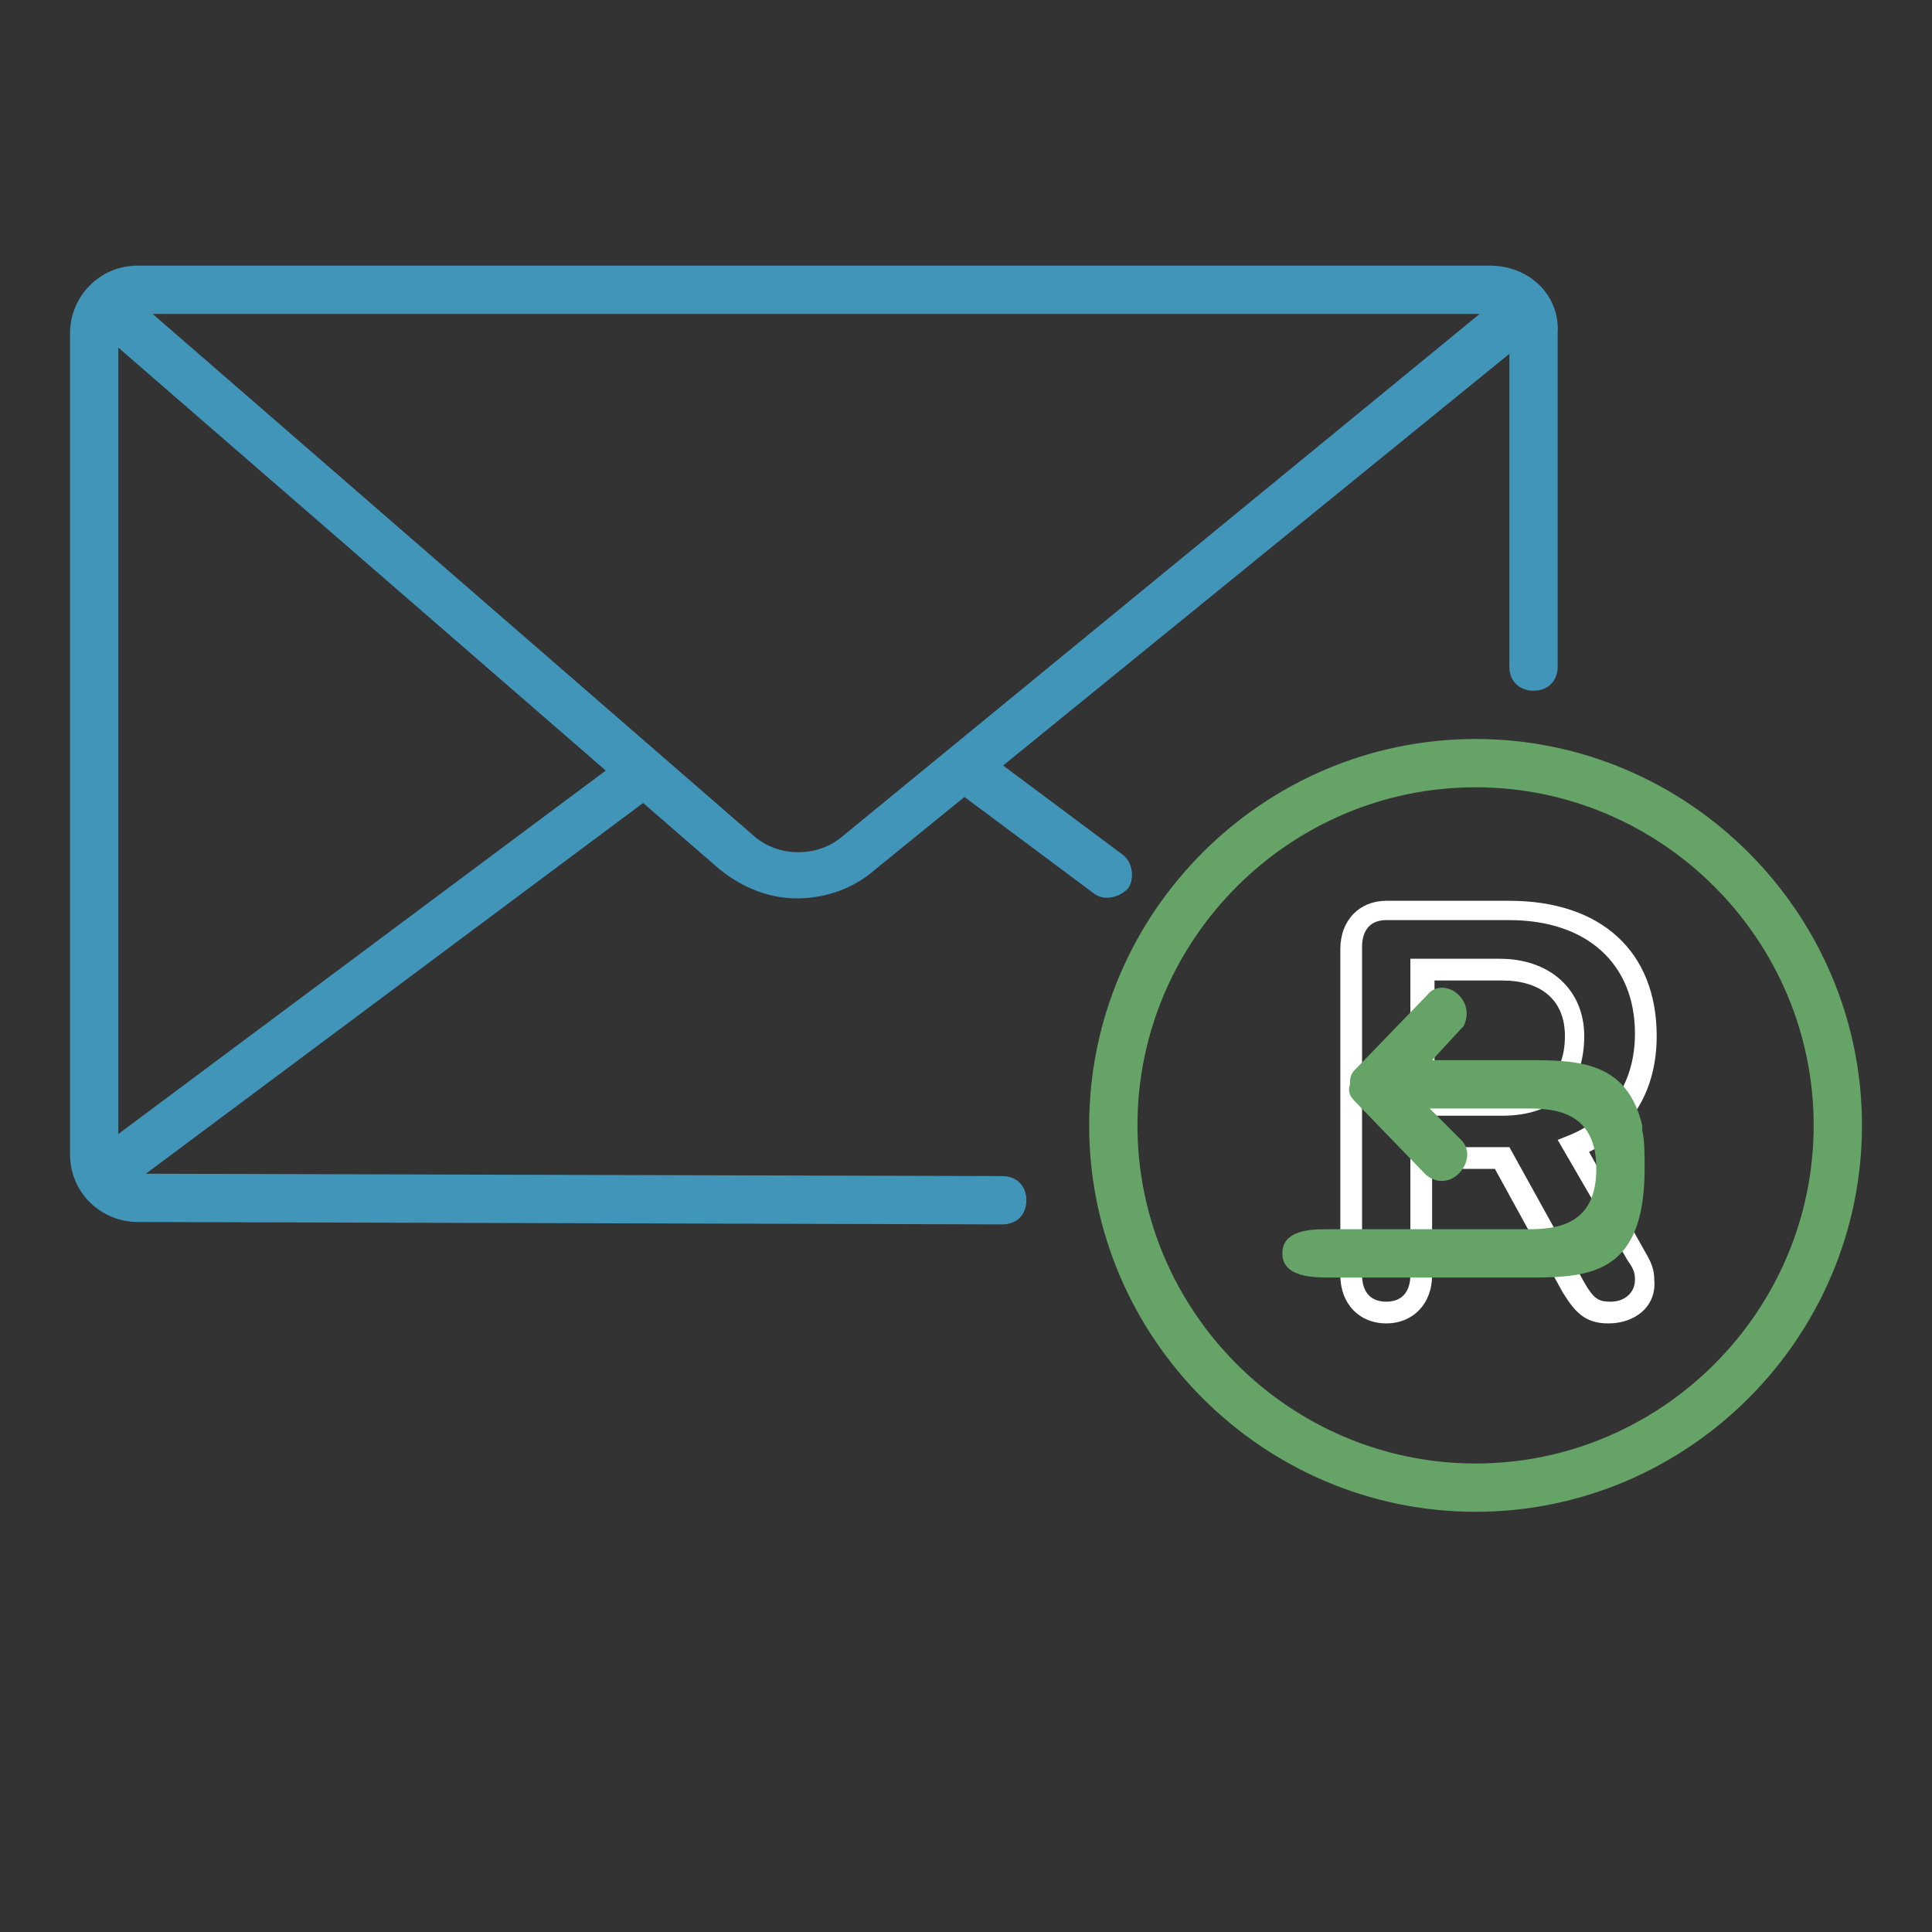
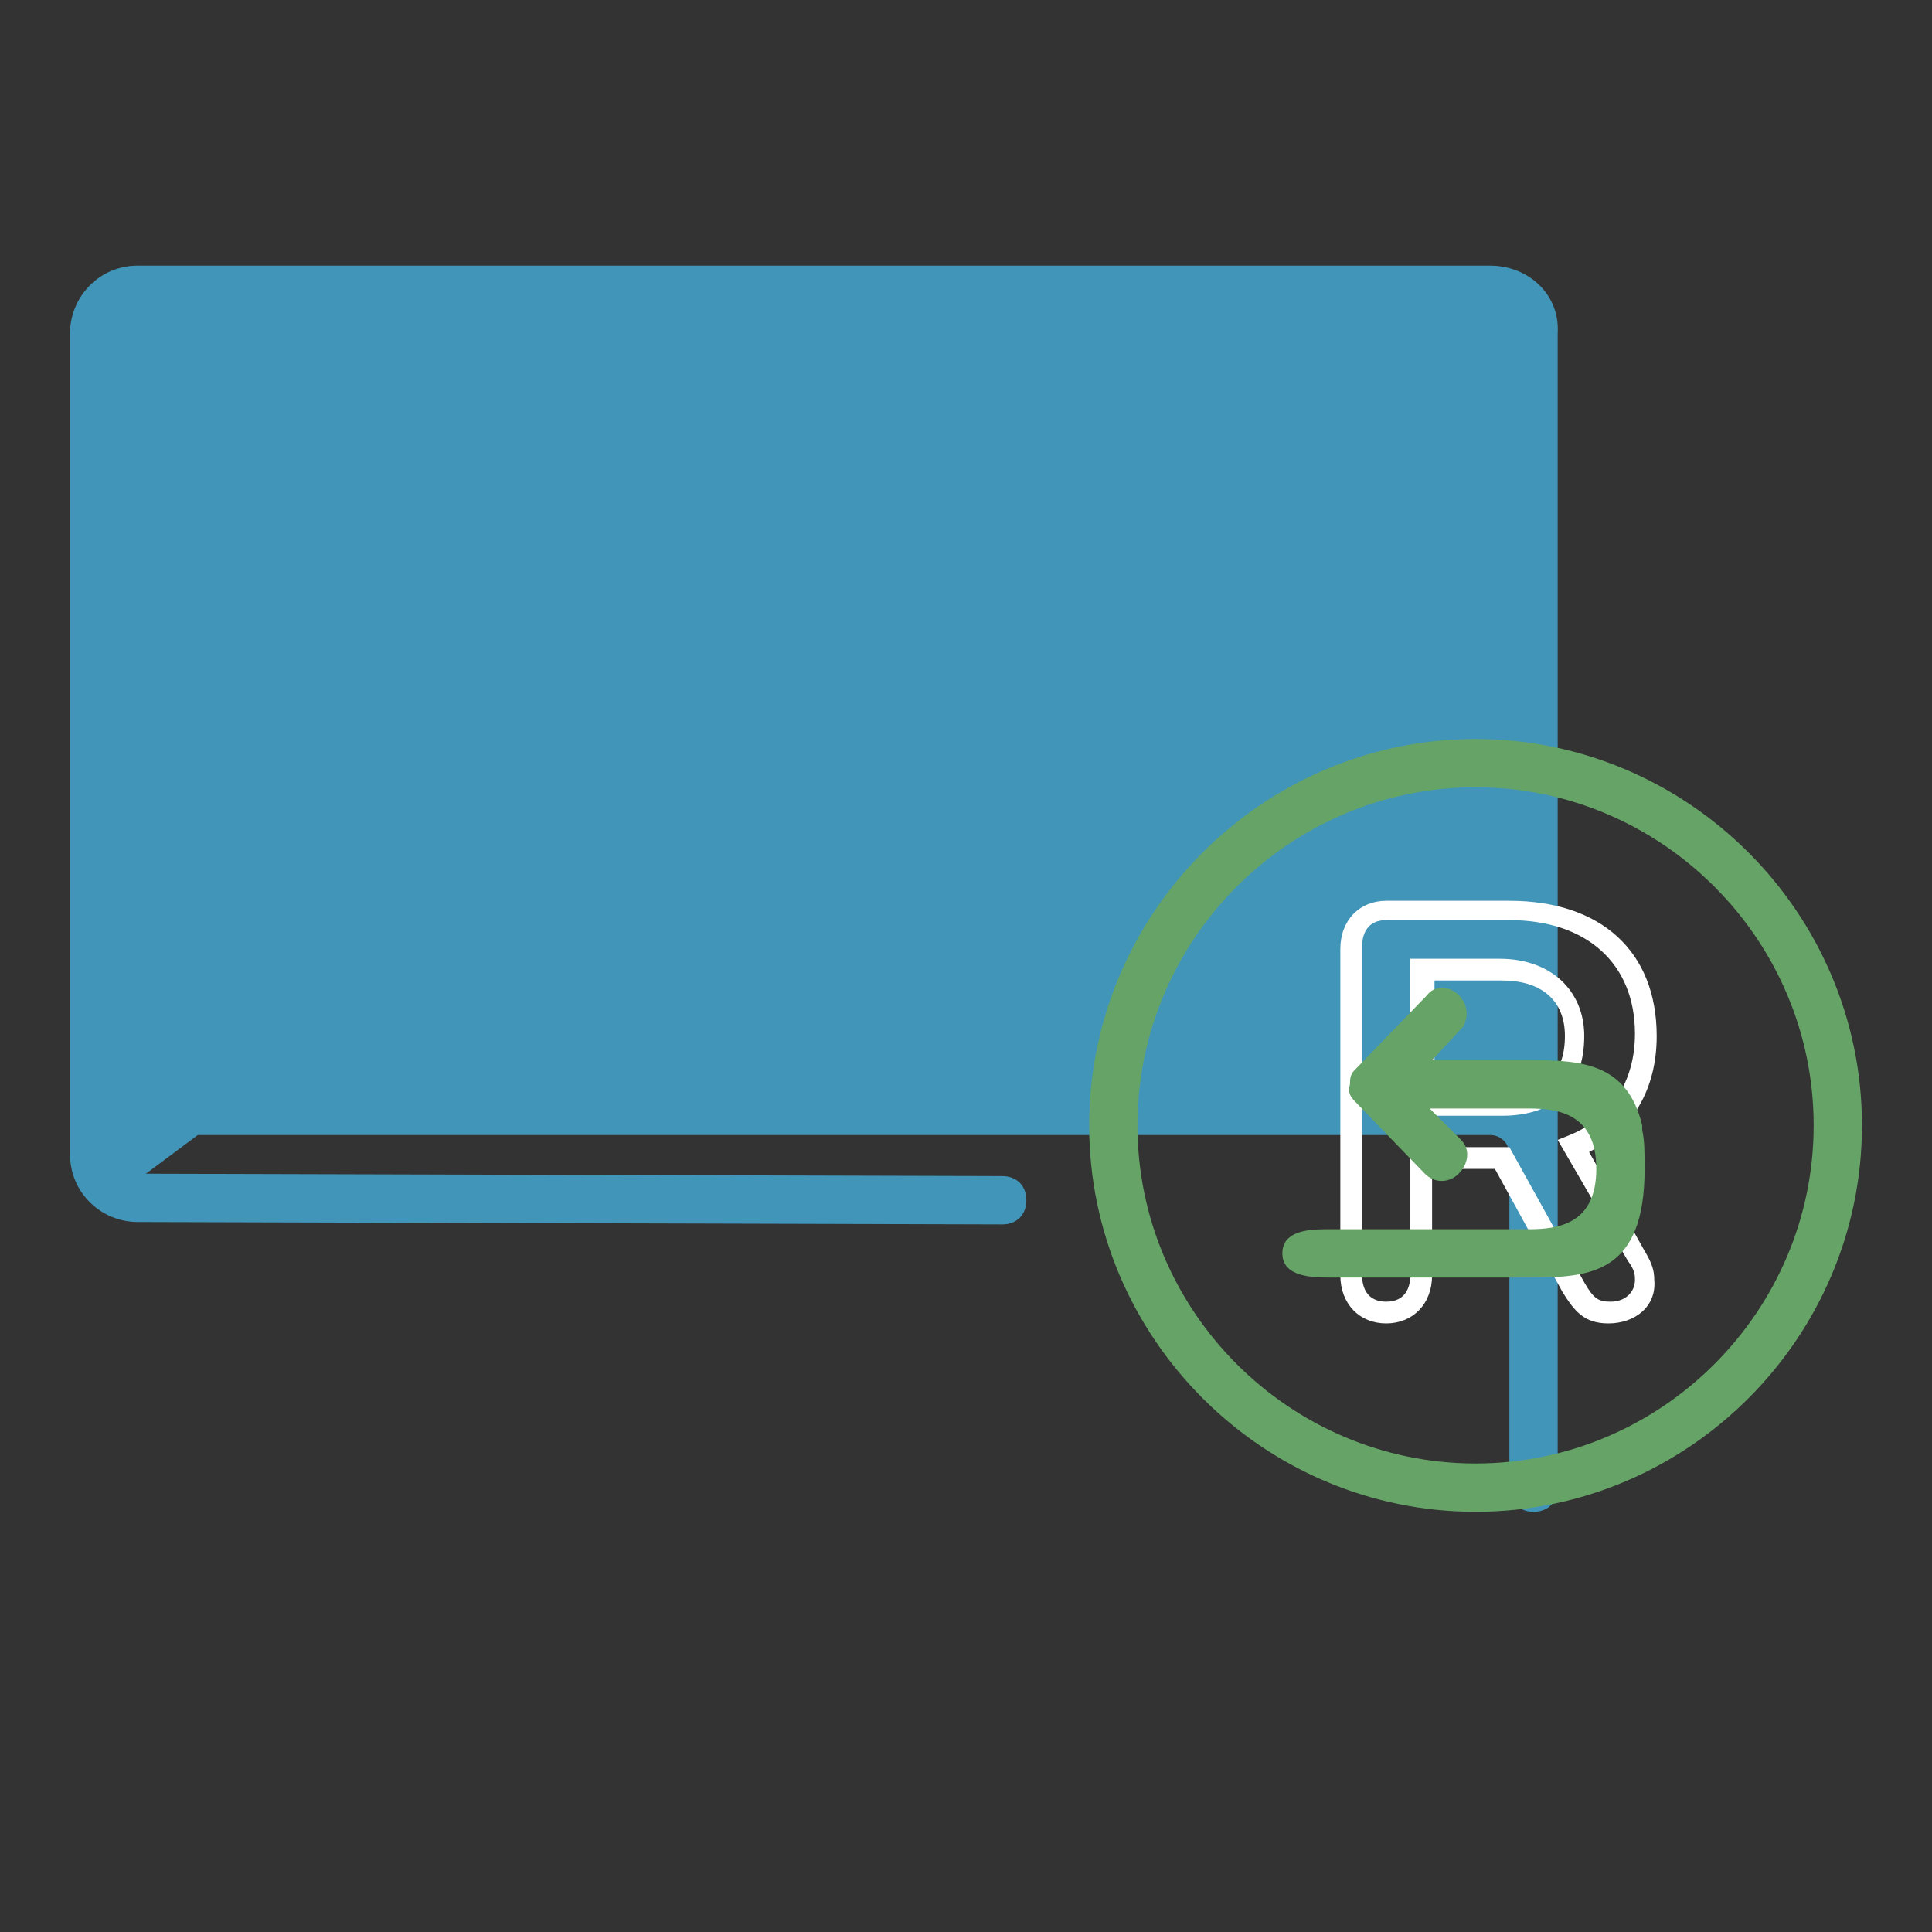
<svg xmlns="http://www.w3.org/2000/svg" xmlns:xlink="http://www.w3.org/1999/xlink" version="1.1" id="Layer_1" x="0px" y="0px" viewBox="0 0 80 80" style="enable-background:new 0 0 80 80;" xml:space="preserve">
  <rect x="0" y="0" width="80" height="80" fill="#333333" stroke="none" />
  <style type="text/css">
	.st0{fill:#4195B9;}
	.st1{fill:none;stroke:#4195B9;stroke-width:2;stroke-miterlimit:10;}
	.st2{fill:#FFFFFF;}
	.st3{display:none;clip-path:url(#SVGID_2_);}
	.st4{display:inline;fill:#66A367;}
	.st5{display:inline;fill:#FFFFFF;}
	.st6{clip-path:url(#SVGID_4_);fill:#66A367;}
</style>
  <path class="st0" d="M33,37.2c-1.1,0-2.2-0.4-3.2-1.2L4.1,13.7l1.3-1.5l25.8,22.4c1,0.9,2.6,0.9,3.6,0.1L62,12.4l1.3,1.6L36,36.2  C35.1,36.9,34,37.2,33,37.2z" />
  <path class="st1" d="M4.1,48.9" />
  <rect x="1.2" y="39.3" transform="matrix(0.802 -0.598 0.598 0.802 -21.037 17.254)" class="st0" width="28.6" height="2" />
  <path class="st1" d="M40.7,31.8" />
  <path class="st1" d="M38.1,31.9" />
-   <path class="st0" d="M61.7,11h-56c-1.6,0-2.8,1.3-2.8,2.8v34c0,1.6,1.3,2.8,2.8,2.8l35.8,0.1c0.6,0,1-0.4,1-1l0,0c0-0.6-0.4-1-1-1  L5.7,48.6c-0.5,0-0.8-0.4-0.8-0.8v-34c0-0.5,0.4-0.8,0.8-0.8h56c0.5,0,0.8,0.4,0.8,0.8v13.8c0,0.6,0.4,1,1,1l0,0c0.6,0,1-0.4,1-1  V13.8C64.6,12.2,63.3,11,61.7,11z" />
+   <path class="st0" d="M61.7,11h-56c-1.6,0-2.8,1.3-2.8,2.8v34c0,1.6,1.3,2.8,2.8,2.8l35.8,0.1c0.6,0,1-0.4,1-1l0,0c0-0.6-0.4-1-1-1  L5.7,48.6c-0.5,0-0.8-0.4-0.8-0.8c0-0.5,0.4-0.8,0.8-0.8h56c0.5,0,0.8,0.4,0.8,0.8v13.8c0,0.6,0.4,1,1,1l0,0c0.6,0,1-0.4,1-1  V13.8C64.6,12.2,63.3,11,61.7,11z" />
  <path class="st0" d="M46.5,35.4L40.6,31l-1.2,1.6l5.9,4.4c0.4,0.3,1,0.2,1.4-0.2l0,0C47,36.4,46.9,35.7,46.5,35.4z" />
  <g>
    <g>
      <path id="SVGID_5_" class="st2" d="M66.6,54.8c-1,0-1.4-0.5-1.9-1.3l-2.8-5.1h-2.6v4.4c0,1.2-0.8,2-1.9,2s-1.9-0.8-1.9-2V39.3    c0-1.2,0.8-2,1.9-2h5.1c3.8,0,6.1,2.1,6.1,5.6c0,2.2-1,3.9-2.8,4.8l2.3,4.1c0.3,0.5,0.4,0.8,0.4,1.2    C68.6,54.1,67.7,54.8,66.6,54.8z M58.5,47.5h4l3.1,5.6c0.4,0.7,0.6,0.8,1.1,0.8c0.6,0,1-0.4,1-0.9c0-0.2,0-0.4-0.3-0.8l-2.9-5    L65,47c1.7-0.7,2.7-2.2,2.7-4.2c0-2.9-2-4.7-5.2-4.7h-5.1c-0.8,0-1,0.6-1,1.1v13.6c0,0.5,0.2,1.1,1,1.1s1-0.6,1-1.1v-5.3H58.5z     M62.2,46.2h-3.8v-6.5h3.7c2.1,0,3.5,1.3,3.5,3.2C65.6,45,64.4,46.2,62.2,46.2z M59.4,45.3h2.9c1.6,0,2.5-0.8,2.5-2.4    c0-1.5-1-2.3-2.6-2.3h-2.8C59.4,40.6,59.4,45.3,59.4,45.3z" />
    </g>
    <g>
      <defs>
        <path id="SVGID_1_" d="M66.6,54.8c-1,0-1.4-0.5-1.9-1.3l-2.8-5.1h-2.6v4.4c0,1.2-0.8,2-1.9,2s-1.9-0.8-1.9-2V39.3     c0-1.2,0.8-2,1.9-2h5.1c3.8,0,6.1,2.1,6.1,5.6c0,2.2-1,3.9-2.8,4.8l2.3,4.1c0.3,0.5,0.4,0.8,0.4,1.2     C68.6,54.1,67.7,54.8,66.6,54.8z M58.5,47.5h4l3.1,5.6c0.4,0.7,0.6,0.8,1.1,0.8c0.6,0,1-0.4,1-0.9c0-0.2,0-0.4-0.3-0.8l-2.9-5     L65,47c1.7-0.7,2.7-2.2,2.7-4.2c0-2.9-2-4.7-5.2-4.7h-5.1c-0.8,0-1,0.6-1,1.1v13.6c0,0.5,0.2,1.1,1,1.1s1-0.6,1-1.1v-5.3H58.5z      M62.2,46.2h-3.8v-6.5h3.7c2.1,0,3.5,1.3,3.5,3.2C65.6,45,64.4,46.2,62.2,46.2z M59.4,45.3h2.9c1.6,0,2.5-0.8,2.5-2.4     c0-1.5-1-2.3-2.6-2.3h-2.8C59.4,40.6,59.4,45.3,59.4,45.3z" />
      </defs>
      <clipPath id="SVGID_2_">
        <use xlink:href="#SVGID_1_" style="overflow:visible;" />
      </clipPath>
      <g class="st3">
-         <rect x="45.1" y="26.8" class="st4" width="34" height="38.4" />
        <path class="st5" d="M79.5,65.7H44.6V26.4h34.9V65.7z M45.5,64.8h33.1V27.3H45.5V64.8z" />
      </g>
    </g>
  </g>
  <g>
    <g>
      <defs>
        <path id="SVGID_3_" d="M60.4,41.2c0.4,0.4,0.4,0.9,0.2,1.3l-0.1,0.1l-1.2,1.3h4.2c2.1,0,3.9,0.2,4.5,2.7v0.2     c0.1,0.4,0.1,1,0.1,1.6c0,4.3-2.2,4.5-4.7,4.5h-8.3c-0.7,0-2,0-2-1c0-0.9,1-1,1.8-1h8.2h0.2c1.2,0,2.8-0.2,2.8-2.5     s-1.6-2.5-2.8-2.5h-0.2h-3.9l1.3,1.3c0.4,0.4,0.3,1-0.1,1.4c-0.4,0.4-1,0.4-1.4,0l-2.9-3c-0.2-0.2-0.3-0.4-0.2-0.7     c0-0.2,0-0.4,0.2-0.6l0.1-0.1l2.9-3C59.4,40.8,60,40.8,60.4,41.2z M61.1,32.6c-7.7,0-14,6.3-14,14s6.3,14,14,14s14-6.3,14-14     S68.8,32.6,61.1,32.6z M61.1,30.6c8.8,0,16,7.2,16,16s-7.2,16-16,16s-16-7.2-16-16S52.3,30.6,61.1,30.6z" />
      </defs>
      <clipPath id="SVGID_4_">
        <use xlink:href="#SVGID_3_" style="overflow:visible;" />
      </clipPath>
      <rect x="40.1" y="25.6" class="st6" width="42" height="42" />
    </g>
  </g>
</svg>